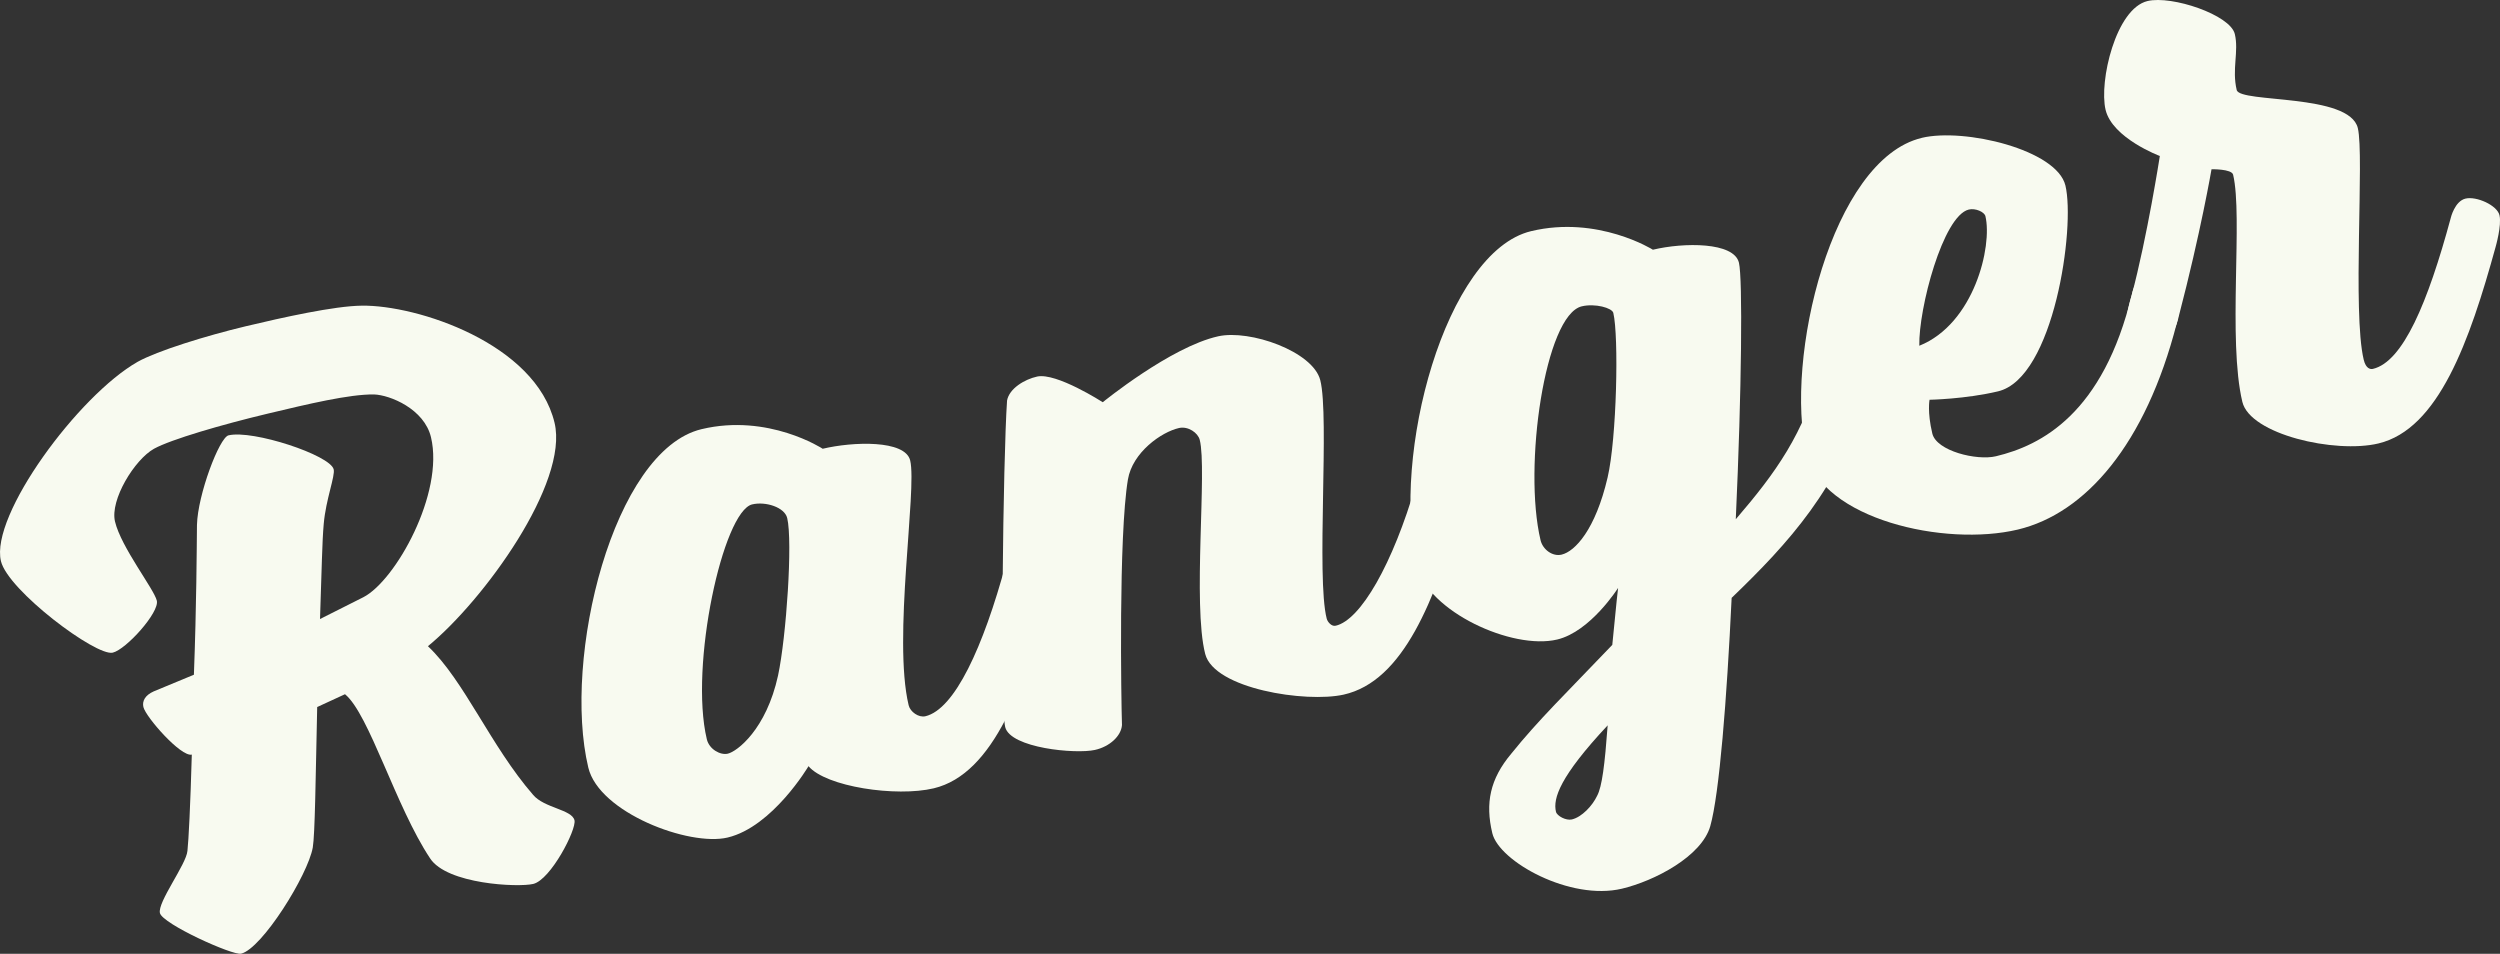
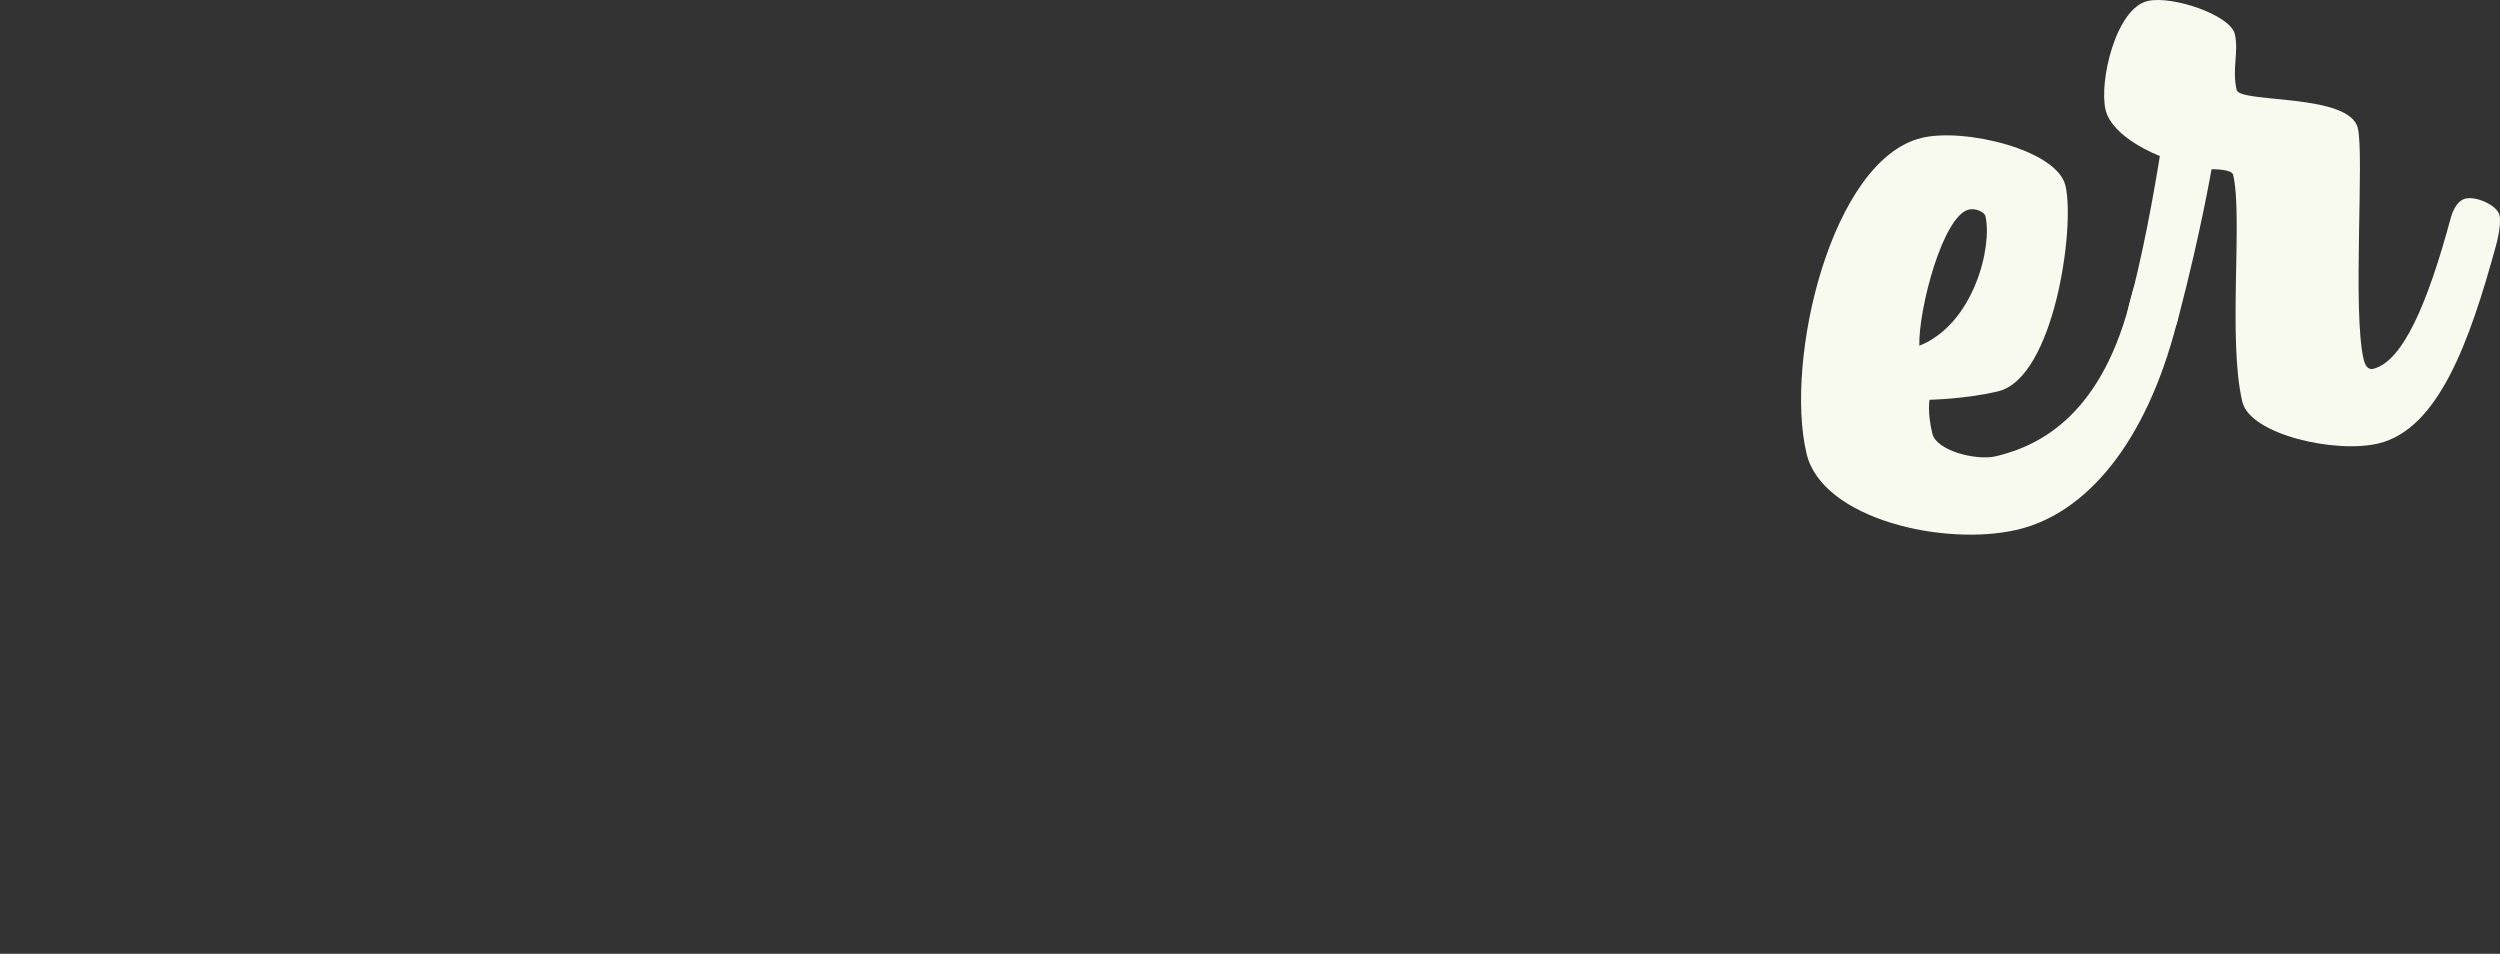
<svg xmlns="http://www.w3.org/2000/svg" id="Layer_1" viewBox="0 0 1094.08 417.4">
  <rect x="0" y="0" width="1094.08" height="417.4" fill="#333333" stroke="none" />
  <defs>
    <style>      .st0 {        fill: #f8faf0;      }    </style>
  </defs>
-   <path class="st0" d="M105.5,417.36c-3.65.87-34.38-13.02-35.51-17.77-1.13-4.75,11.52-21.28,12.04-27.2.5-4.37,1.31-20.39,1.91-42.15-4.75,1.13-20.14-16.43-21.18-20.81-.61-2.56.69-5.18,4.54-6.87l17.56-7.28c1.15-30.77,1.22-54.72,1.34-65.56.32-13.2,9.79-38.24,13.81-39.2,10.59-2.53,44.54,8.67,46.02,14.88.7,2.92-3.42,13.17-4.35,23.81-.73,8.28-.84,19.12-1.63,41.7,0,0,13.09-6.6,18.95-9.54,14.1-7.23,35.46-45.52,29.62-70-2.96-12.42-17.93-18.5-24.94-18.75-10.84-.12-28.73,4.16-46.63,8.43-19.72,4.71-42.11,11.21-49.62,15.32-8.52,4.74-19.36,22.38-17.1,31.88,2.7,11.32,17.08,29.51,18.3,34.62,1.22,5.11-13.43,21.35-19.28,22.75-7.3,1.74-45.89-27.27-48.94-40.05-4.79-20.09,34.02-72.59,59.86-87.25,8.52-4.74,29.72-11.34,47.25-15.53,16.44-3.92,38.8-8.88,50.74-9.02,24.23-.38,76.15,16.57,84.43,51.26,6.28,26.3-30.88,77.64-55.41,97.77,15.96,15.11,27.41,43.64,46.03,65.06,4.86,5.79,16.96,6.37,18.1,11.12.96,4.02-10.39,26.03-18.06,27.86-6.57,1.57-37.8.15-45.15-11.23-15.06-22.66-26.65-63.13-37.22-71.8l-12.17,5.61c-.69,31.05-.96,55.82-1.93,61.46-2.13,12.09-22.24,44.3-31.37,46.48Z" />
-   <path class="st0" d="M446.77,237.83c4.75-1.13,13.81,2.88,14.86,7.26,1.05,4.38-1.7,13.92-1.7,13.92-11.37,41.32-24.98,79.7-51.28,85.98-16.44,3.92-47.26-.68-54.82-9.69,0,0-15.67,26.52-35.4,31.23-16.8,4.01-56.26-10.89-60.97-30.61-11.42-47.85,10.86-138.87,49.57-148.11,29.22-6.98,53.01,8.58,53.01,8.58,13.15-3.14,36.11-3.99,38.29,5.14,3.05,12.78-7.66,77.88-.68,107.1.7,2.92,4.4,5.51,7.33,4.82,12.78-3.05,25.27-29.97,35.32-67.11,0,0,1.72-7.36,6.47-8.49ZM329.19,220.73c-12.78,3.05-27.53,70.66-19.86,102.8,1.05,4.38,5.93,7.08,9.22,6.29,4.02-.96,16.78-10.57,21.95-34.19,3.64-17.08,6.45-58.68,4.01-68.9-1.13-4.75-9.48-7.39-15.33-5.99Z" />
-   <path class="st0" d="M584.5,273.85c10.96-2.44,25.08-27.16,35.13-61.75,0,0,1.72-6.85,6.47-7.91,4.75-1.06,13.81,2.68,14.86,6.76,1.05,4.08-1.7,12.96-1.7,12.96-11.37,38.49-24.98,74.24-51.28,80.09-16.44,3.65-56.62-2.51-60.55-17.82-5.58-21.77.92-80.76-2.39-93.69-.78-3.06-5.03-6.07-9.05-5.18-7.67,1.71-20.43,10.66-22.39,22.6-4.11,24.65-2.93,97.03-2.59,107.38-.33,4.75-5.3,9.45-11.87,10.91-8.4,1.87-36.88-.79-39.23-9.98-2.27-8.85-.93-118.11.81-142.95.97-5.25,7.66-9.26,13.14-10.47,8.4-1.87,28.74,11.23,28.74,11.23,0,0,29.69-24.22,50.51-28.85,13.88-3.09,41.46,6.6,44.68,19.19,4.1,15.99-1.81,86.35,2.82,104.38.35,1.36,2.05,3.5,3.88,3.09Z" />
-   <path class="st0" d="M759.64,227.23c17.52-20.4,29.72-37.21,37.5-66.09,0,0,2.08-7.45,6.47-8.49,4.75-1.13,13.81,2.88,14.86,7.26,1.05,4.38-1.7,13.92-1.7,13.92-11.8,39.49-33.83,63.67-58.95,87.81-2.11,44.51-5.38,85.83-9.35,99.9-3.78,13.26-24.39,23.97-38.64,27.37-22.64,5.4-53.79-11.87-56.75-24.28-3.14-13.15-1.02-23.69,8.29-34.79,11.91-14.81,24.15-26.61,44.22-47.62,1.64-17.38,2.54-24.93,2.54-24.93,0,0-12.04,19.09-26.65,22.58-19.72,4.71-56.61-12.35-61.32-32.07-11.51-48.21,12.3-137.67,49.92-146.65,29.22-6.98,53.28,8.13,53.28,8.13,13.51-3.23,35.47-3.45,37.65,5.68,1.66,6.94,1.23,55.3-1.38,112.28ZM674.2,236.43c.96,4.02,5.2,7.25,9.22,6.29,5.84-1.39,14.78-10.86,20.12-33.76,4.01-17.17,4.94-61.79,2.5-72.02-.52-2.19-7.97-4.27-13.81-2.88-16.07,3.84-25.7,70.22-18.03,102.36ZM703.57,317.43c-20.91,22.37-24.02,31.99-22.63,37.83.44,1.83,4.42,3.96,6.98,3.35,4.38-1.05,8.99-6.01,11.04-10.36,2.14-3.98,3.33-13.54,4.61-30.83Z" />
  <path class="st0" d="M841.01,60.33c18.63-4.45,59.15,5.18,62.89,20.89,4.36,18.26-4.99,84.19-29.47,90.04-14.24,3.4-30,3.69-30,3.69,0,0-1.06,5.27,1.21,14.77,1.83,7.67,19.45,11.96,27.86,9.95,19.72-4.71,46.92-18.54,59.5-70.95,0,0,1.35-7.27,6.1-8.4,4.75-1.13,13.81,2.88,14.86,7.26,1.05,4.38-1.33,13.83-1.33,13.83-13.59,53.04-39.96,83.27-69.54,90.34-32.14,7.67-85.66-4.64-92.46-33.13-9.85-41.27,10.93-128.85,50.38-138.27ZM868.88,94.6c-.44-1.83-4.33-3.6-7.26-2.9-11.32,2.7-22.05,43.48-21.67,59.61,23.96-9.58,32.07-43.56,28.93-56.71Z" />
  <path class="st0" d="M1072.52,95.4s1.72-7.36,6.47-8.49c4.75-1.13,13.81,2.88,14.86,7.26,1.05,4.38-1.7,13.92-1.7,13.92-11.37,41.32-24.98,79.7-51.28,85.98-18.99,4.53-56.15-3.97-59.55-18.21-6.45-27.03.32-81.15-4.04-99.41-.61-2.56-9.45-2.38-9.45-2.38,0,0-4.66,27.36-14.35,64.42,0,0-1.84,10.09-8.05,11.57-3.65.87-13.27-2.24-14.49-7.35-1.05-4.38,1.87-13.19,1.87-13.19,6.93-25.97,12.4-61.25,12.4-61.25,0,0-20.77-7.78-23.74-20.2-2.96-12.42,4.48-44.31,18.36-47.62,10.59-2.53,36.18,6.03,38.19,14.43,1.83,7.67-1.35,15.38.83,24.51,1.39,5.84,49.35,1.35,53.01,16.68,2.88,12.05-2.4,80.49,2.56,101.31.96,4.02,2.96,4.31,4.06,4.05,13.15-3.14,23.99-28.89,34.04-66.03Z" />
</svg>